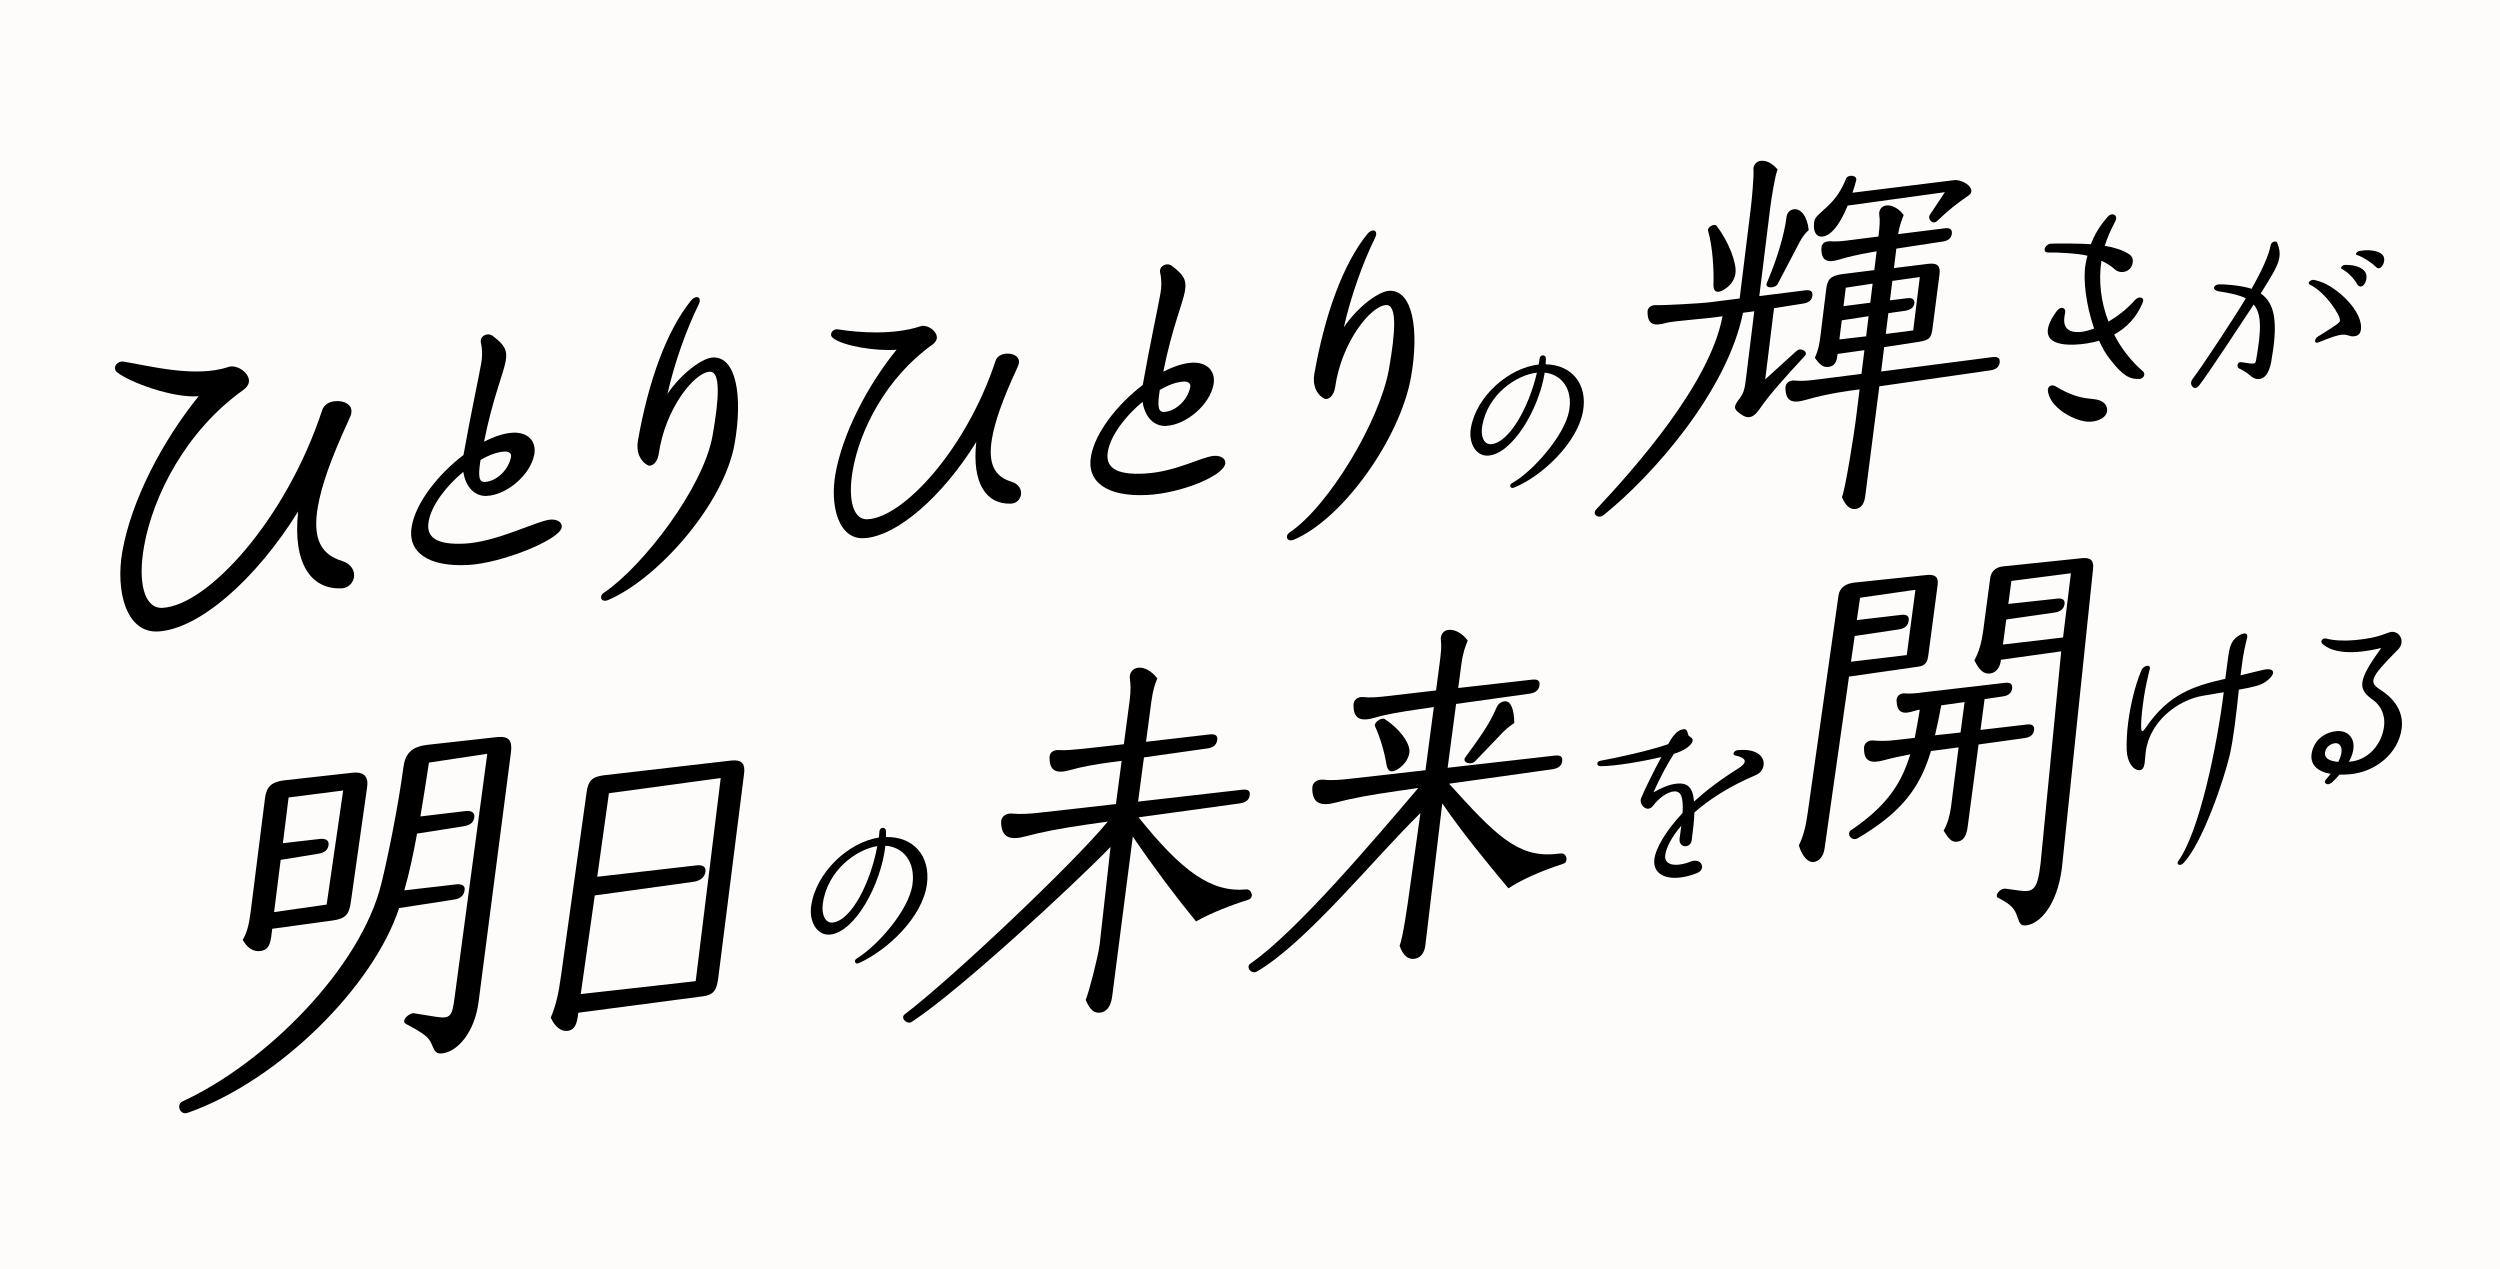
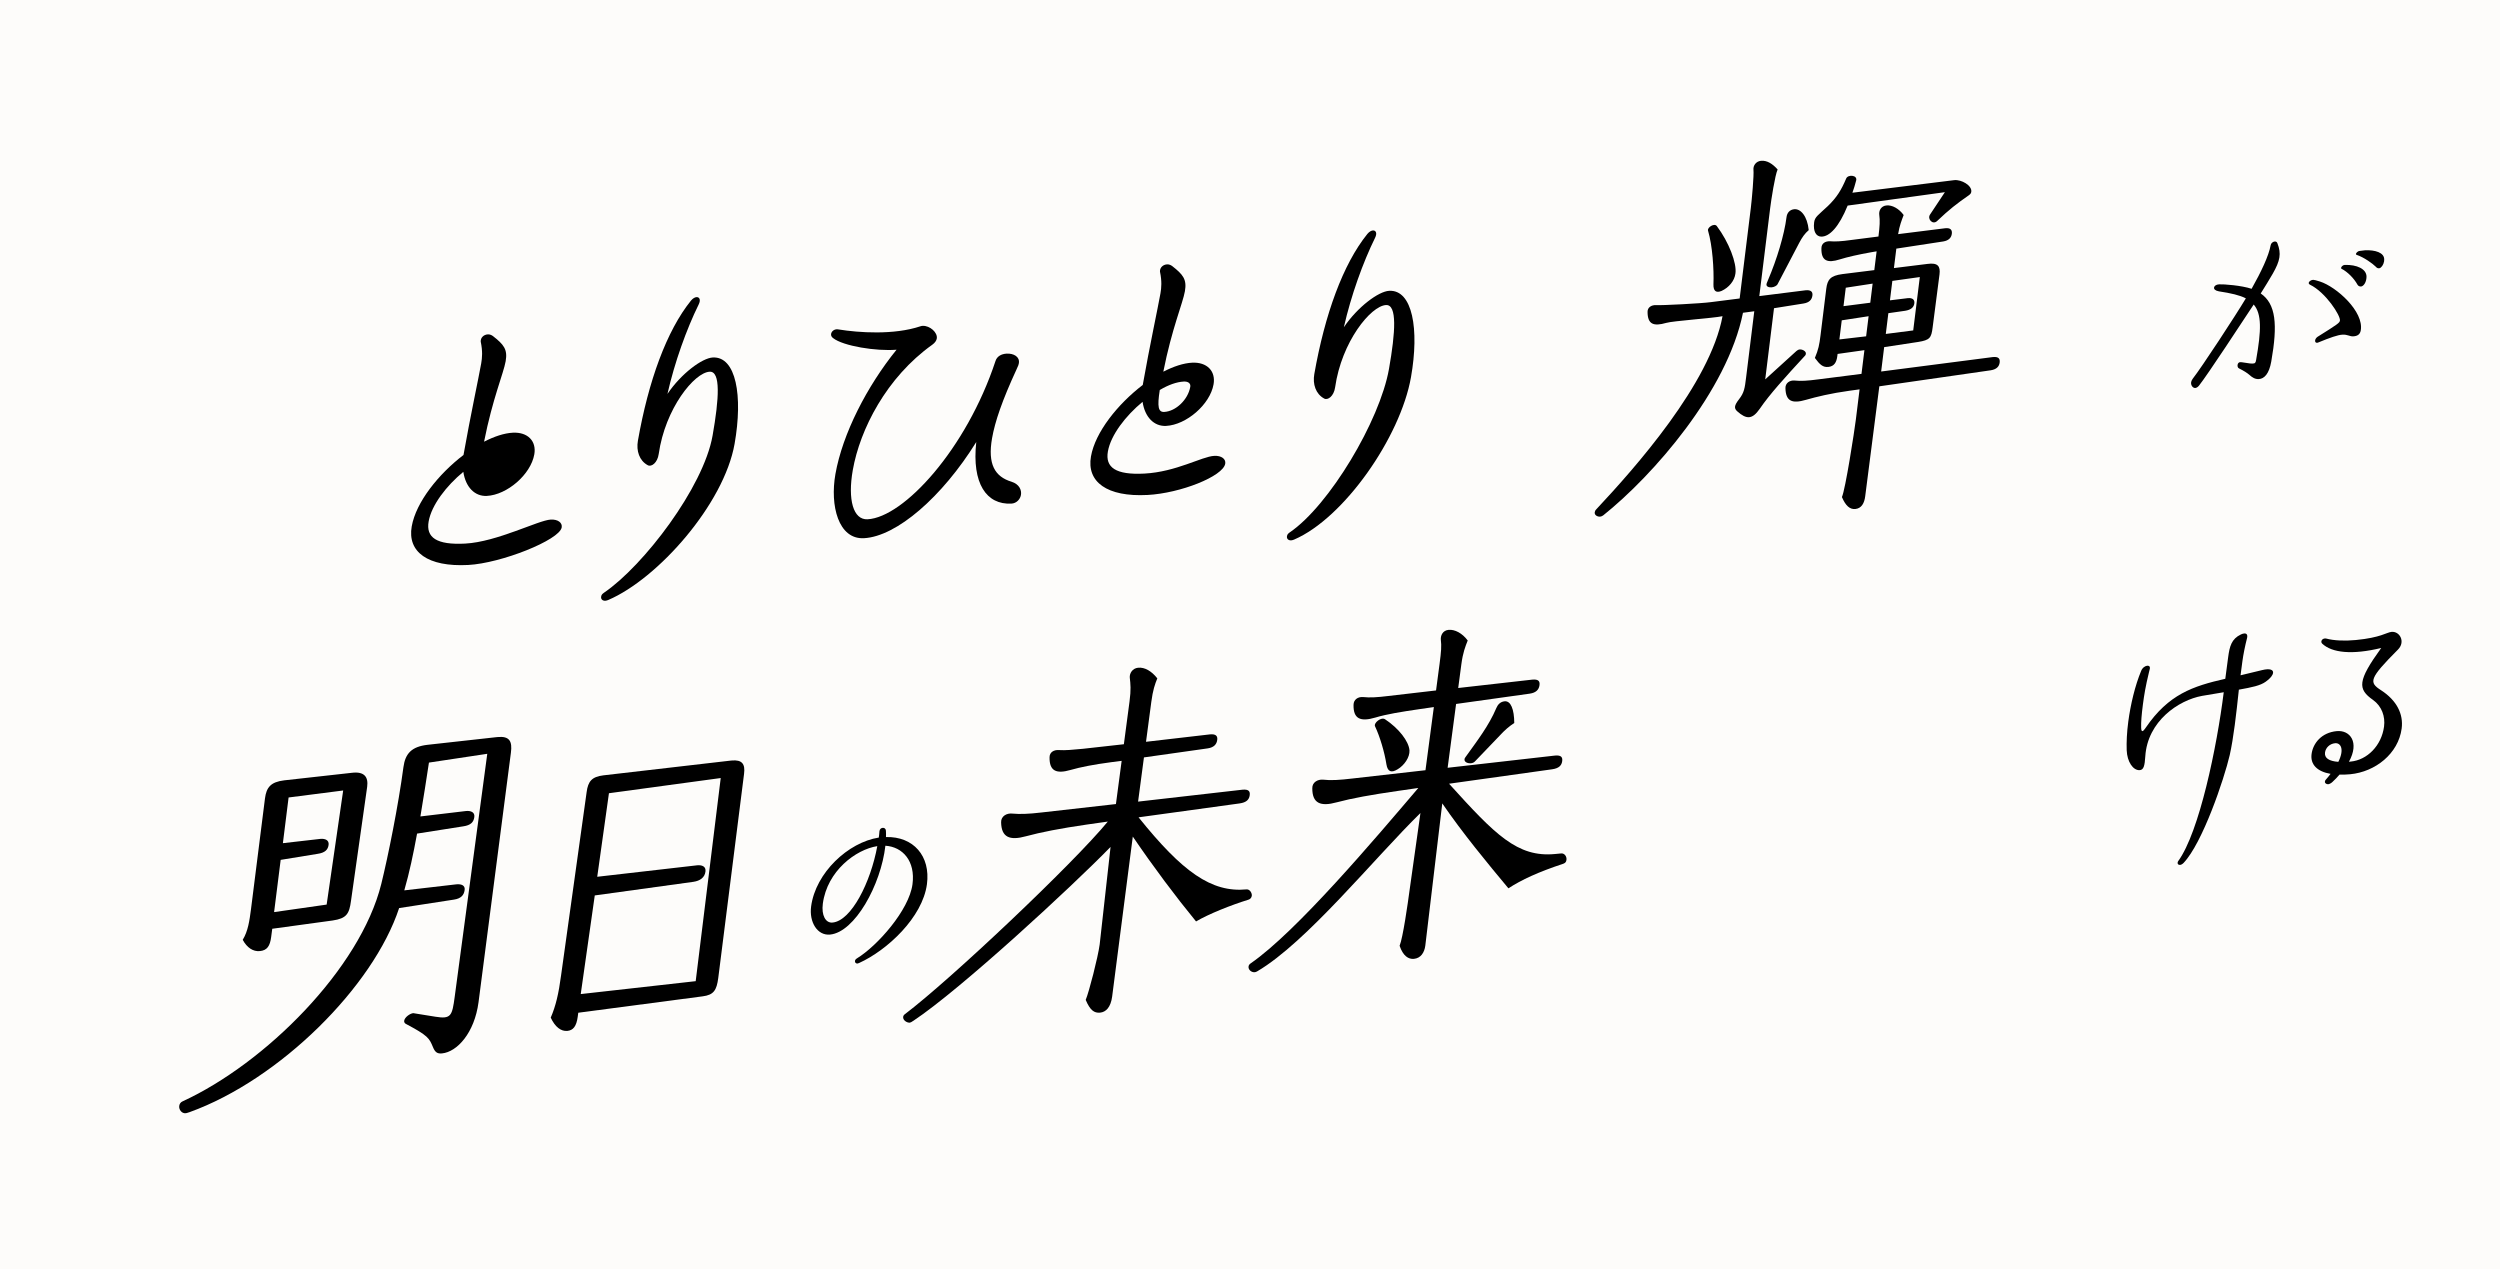
<svg xmlns="http://www.w3.org/2000/svg" id="_イヤー_2" viewBox="0 0 591 300">
  <defs>
    <style>.cls-1{fill:#fdfcfa;}</style>
  </defs>
  <g id="_イヤー_1-2">
    <g>
      <rect id="_方形_2641" class="cls-1" width="591" height="300" />
      <g>
-         <path d="M28.924,130.368c2.101-11.907,9.307-25.924,18.04-36.705-6.009,.501-16.223-3.253-19.181-5.585-.487-.343-.68-.794-.599-1.259,.148-.838,1.091-1.533,2.144-1.311,6.02,.975,16.842,3.866,24.682,1.243,.292-.107,.475-.116,.659-.126,2.114-.111,4.477,1.977,4.165,3.745-.098,.557-.487,1.223-1.322,1.818-13.54,9.65-21.345,24.99-23.461,36.989-1.542,8.745,.132,14.74,4.361,14.519,10.663-.559,29.15-20.7,37.738-46.678,.429-1.404,1.741-2.117,3.304-2.199,2.022-.106,3.939,.898,3.594,2.852-.065,.372-.098,.559-.679,1.787-4.273,9.255-6.367,15.448-7.219,20.285-1.361,7.721,.815,11.386,5.744,12.877,2.242,.713,3.033,2.423,2.771,3.911-.214,1.21-1.254,2.462-2.816,2.544-7.355,.385-11.705-5.93-10.367-18.166-10.051,16.195-23.492,27.867-33.144,28.372-7.539,.395-10.055-9.611-8.415-18.914Z" />
-         <path d="M110.68,133.56c-9.574,.502-14.413-3.085-13.349-9.121,1.012-5.739,6.339-12.369,12.243-16.887l.08-.447c1.472-8.348,3.536-17.981,4.1-21.186,.237-1.34,.365-2.899-.113-5.162-.049-.958,.732-1.663,1.689-1.713,.369-.019,.784,.107,1.174,.381,2.565,2.007,3.533,3.138,3.034,5.97-.513,2.907-3.085,8.801-5.105,19.022,2.406-1.233,4.734-2.02,6.796-2.128,3.537-.185,5.632,1.994,5.08,5.124-.841,4.771-6.429,9.568-11.216,9.819-2.872,.151-5.03-2.1-5.564-5.689-4.013,3.311-7.514,7.851-8.198,11.727-.67,3.801,1.862,5.588,8.637,5.233,7.513-.394,17.278-5.52,20.223-5.675,1.694-.089,2.788,.741,2.592,1.858-.526,2.981-14.295,8.465-22.102,8.874Zm10.127-25.563c.132-.745-.427-1.307-1.531-1.249-1.694,.089-3.64,.781-5.68,1.996-.635,4.02-.344,5.26,1.056,5.186,2.725-.143,5.615-2.878,6.154-5.934Z" />
+         <path d="M110.68,133.56c-9.574,.502-14.413-3.085-13.349-9.121,1.012-5.739,6.339-12.369,12.243-16.887l.08-.447c1.472-8.348,3.536-17.981,4.1-21.186,.237-1.34,.365-2.899-.113-5.162-.049-.958,.732-1.663,1.689-1.713,.369-.019,.784,.107,1.174,.381,2.565,2.007,3.533,3.138,3.034,5.97-.513,2.907-3.085,8.801-5.105,19.022,2.406-1.233,4.734-2.02,6.796-2.128,3.537-.185,5.632,1.994,5.08,5.124-.841,4.771-6.429,9.568-11.216,9.819-2.872,.151-5.03-2.1-5.564-5.689-4.013,3.311-7.514,7.851-8.198,11.727-.67,3.801,1.862,5.588,8.637,5.233,7.513-.394,17.278-5.52,20.223-5.675,1.694-.089,2.788,.741,2.592,1.858-.526,2.981-14.295,8.465-22.102,8.874Zm10.127-25.563Z" />
        <path d="M143.795,141.835c-.234,.087-.468,.172-.689,.184-.663,.035-1.101-.384-.995-.982,.078-.447,.252-.604,.673-.921,9.288-6.32,23.501-24.846,25.671-37.143,1.537-8.72,1.956-15.239-.695-15.1-3.608,.189-10.505,8.672-12.041,19.459-.295,2.084-1.717,3.119-2.582,2.647-1.999-1.077-2.758-3.399-2.337-5.785,2.483-14.085,6.771-25.976,12.558-33.147,.46-.542,.941-.788,1.311-.807,.662-.035,1.059,.61,.494,1.746-2.84,5.76-5.693,13.663-7.376,21.136,3.258-4.824,8.208-8.481,10.713-8.612,5.523-.289,7.156,9.077,5.158,20.405-2.511,14.235-18.1,31.874-29.863,36.92Z" />
        <path d="M197.491,112.079c1.683-9.54,7.457-20.771,14.454-29.408-4.814,.401-12.621-.87-14.991-2.739-.39-.275-.545-.637-.48-1.009,.118-.671,.874-1.228,1.718-1.05,4.823,.781,13.117,1.362,19.399-.74,.234-.086,.381-.093,.528-.101,1.694-.089,3.587,1.584,3.337,3-.079,.446-.391,.98-1.059,1.457-10.848,7.732-17.102,20.022-18.797,29.636-1.235,7.006,.106,11.81,3.494,11.632,8.543-.448,23.355-16.585,30.236-37.399,.344-1.125,1.395-1.696,2.647-1.762,1.62-.085,3.156,.719,2.88,2.285-.052,.298-.078,.448-.544,1.432-3.423,7.415-5.101,12.377-5.784,16.252-1.091,6.186,.653,9.122,4.602,10.317,1.796,.571,2.43,1.941,2.22,3.133-.171,.969-1.005,1.972-2.256,2.038-5.893,.309-9.378-4.751-8.306-14.554-8.053,12.976-18.822,22.327-26.555,22.732-6.04,.317-8.056-7.701-6.742-15.154Z" />
        <path d="M271.255,117.011c-9.574,.502-14.413-3.085-13.349-9.121,1.012-5.739,6.339-12.369,12.243-16.887l.08-.447c1.472-8.348,3.536-17.981,4.1-21.186,.237-1.34,.365-2.899-.113-5.162-.049-.958,.732-1.663,1.689-1.713,.369-.019,.784,.107,1.174,.381,2.565,2.007,3.533,3.138,3.034,5.97-.513,2.907-3.085,8.801-5.105,19.022,2.406-1.233,4.734-2.02,6.796-2.128,3.537-.185,5.632,1.994,5.08,5.124-.841,4.771-6.429,9.568-11.216,9.819-2.872,.151-5.03-2.1-5.564-5.689-4.013,3.311-7.514,7.851-8.198,11.727-.67,3.801,1.862,5.588,8.637,5.233,7.513-.394,13.563-4.035,16.509-4.189,1.694-.089,2.788,.741,2.592,1.858-.526,2.981-10.581,6.979-18.388,7.389Zm10.127-25.563c.132-.745-.427-1.307-1.531-1.249-1.694,.089-3.64,.781-5.68,1.996-.635,4.02-.344,5.26,1.056,5.186,2.725-.143,5.615-2.878,6.154-5.934Z" />
        <path d="M305.925,127.559c-.234,.087-.468,.172-.689,.184-.663,.035-1.101-.384-.995-.982,.078-.447,.252-.604,.673-.921,9.288-6.32,21.273-26.331,23.442-38.629,1.537-8.72,1.956-15.239-.695-15.1-3.608,.189-10.505,8.672-12.041,19.459-.295,2.084-1.717,3.119-2.582,2.647-1.999-1.077-2.758-3.399-2.337-5.785,2.483-14.085,6.771-25.976,12.558-33.147,.46-.542,.941-.788,1.311-.807,.662-.035,1.059,.61,.494,1.746-2.84,5.76-5.693,13.663-7.376,21.136,3.258-4.824,8.208-8.481,10.713-8.612,5.523-.289,7.156,9.077,5.158,20.405-2.511,14.235-15.871,33.359-27.634,38.406Z" />
-         <path d="M357.597,115.356c-.422,.022-.615-.306-.563-.605,.038-.215,.152-.389,.478-.576,4.728-2.619,12.399-11.229,13.431-17.082,.919-5.212-1.833-8.581-5.774-9.009-1.397,8.877-7.8,19.33-13.415,19.624-2.913,.153-4.647-3.058-4.03-6.562,1.341-7.605,9.027-14.188,16.026-14.978,.068-.385,.166-.94,.214-1.45,.083-.47,.416-.699,.754-.717,.38-.02,.715,.216,.716,.682,.009,.423-.005,.973-.045,1.441,6.215,.098,9.958,4.728,8.836,11.093-1.318,7.476-9.748,15.407-16.277,18.035-.091,.047-.268,.099-.352,.103Zm5.731-27.26c-4.908,.554-11.614,5.138-12.917,12.529-.459,2.606,.426,4.465,2.03,4.381,4.264-.223,9.027-8.727,10.887-16.91Z" />
        <path d="M378.294,122.131c-.608,.064-1.388-.316-1.302-1.018,.029-.233,.135-.475,.391-.733,9.168-9.796,26.884-29.72,29.823-45.631-2.158,.457-11.833,1.122-13.317,1.585-2.957,.846-4.401,.382-4.407-2.615-.018-1.073,.953-1.637,1.999-1.591,1.263,.098,10.692-.388,12.984-.705l6.788-.863,2.643-21.415c.25-2.025,.763-7.731,.621-9.023-.103-.989,.621-1.986,1.762-2.105,1.445-.151,2.764,.711,3.952,2.047-.611,1.294-1.523,7.194-1.773,9.22l-2.557,20.715,10.904-1.37c1.293-.135,1.758,.355,1.652,1.211-.124,1.012-.733,1.691-2.112,1.912l-6.97,1.112-2.077,16.822,7.357-6.686c.333-.266,.495-.36,.724-.384,.76-.079,1.596,.448,1.528,.994-.018,.156-.038,.311-.209,.483-4.855,5.274-8.33,9.095-10.711,12.572-1.734,2.487-3.093,2.553-5.323,.556-.741-.691-.739-1.306,.423-2.811,1.247-1.591,1.373-2.604,1.699-5.25l1.923-15.576-2.671,.356c-3.705,18.451-21.288,38.514-33.03,47.889-.247,.178-.484,.281-.713,.304Zm31.959-57.463c-.211,1.714-1.535,3.312-3.284,4.11-1.266,.517-1.96,.052-1.91-1.569,.138-3.55-.225-9.124-1.284-12.701-.208-.748,1.504-1.849,2.083-1.065,2.837,3.778,4.769,8.804,4.395,11.225Zm9.977,2.494c-.201,.406-.838,.704-1.37,.759-.685,.072-1.331-.17-1.264-.714,.019-.156,.029-.234,.344-.958,2.107-4.909,3.882-10.782,4.393-14.91,.124-1.012,.744-1.769,1.808-1.88,1.522-.159,3.107,1.598,3.443,4.944-.923,.789-1.56,1.7-2.246,3.002l-5.108,9.757Zm15.201,50.344c.819-1.775,2.954-15.573,3.29-18.299l.884-7.164-2.367,.325c-4.507,.623-7.759,1.424-10.327,2.155-3.27,.955-4.771,.343-4.833-2.801-.008-1.153,.982-1.871,2.169-1.764,1.406,.161,3.069,.063,5.589-.276l10.221-1.299,.692-5.608-6.342,.894-.057,.467c-.192,1.557-.755,2.462-2.124,2.605-1.292,.135-2.032-.558-3.189-2.126,.848-2.011,1.059-3.109,1.338-5.368l1.355-10.98c.27-2.18,.984-3.1,3.808-3.473l7.549-.941,.548-4.44-1.227,.207c-3.147,.559-5.618,1.124-7.493,1.704-2.89,.918-4.401,.383-4.33-2.622-.008-1.151,.887-1.706,2.009-1.671,1.187,.107,2.698,.027,4.838-.274l6.636-.847c.308-2.492,.385-3.73,.187-5.17-.112-.911,.402-2.04,1.695-2.175,1.37-.143,2.984,.764,4.075,2.265-.449,1.2-.982,2.486-1.309,4.517l11.132-1.393c1.217-.127,1.681,.363,1.567,1.296-.116,.936-.724,1.613-2.027,1.828l-11.095,1.696-.568,4.595,7.929-.982c2.443-.333,3.087,.522,2.847,2.47l-1.624,12.546c-.308,2.491-.67,2.99-3.427,3.432l-8.033,1.223-.711,5.763,26.374-3.411c1.369-.143,1.758,.354,1.642,1.289-.115,.934-.725,1.613-2.102,1.833l-26.346,3.791-3.338,25.991c-.201,1.635-.879,2.859-2.323,3.01-1.293,.135-2.309-.757-3.181-2.82Zm24.342-72.076l-22.989,3.17c-2.049,5.057-4.287,7.365-6.236,7.339-1.198-.029-1.957-1.179-1.688-3.361,.163-1.323,.963-1.714,3.256-3.876,2.133-2.067,3.171-3.789,4.335-6.526,.419-.965,2.729-.822,2.337,.525-.277,1.029-.544,1.979-.878,2.859l24.088-2.976c1.674-.175,4.199,1.252,4.018,2.731-.049,.389-.22,.562-.552,.826-2.874,1.992-4.7,3.413-7.508,6.088-1.028,1.031-2.423-.438-1.689-1.515l3.506-5.285Zm-24.942,34.813l6.322-.737,.586-4.752-6.35,.971-.558,4.517Zm.971-7.865l6.332-.815,.557-4.517-6.35,.971-.538,4.362Zm10.605,1.659l-.605,4.906,6.483-.831,1.558-12.616-6.494,.908-.566,4.595,4.192-.514c1.141-.119,1.681,.362,1.576,1.219-.116,.934-.792,1.543-2.169,1.764l-3.974,.569Z" />
-         <path d="M494.061,99.693c-3.364,.137-9.868-3.403-9.947-7.58l.035-.189c.142-.753,1-1.039,1.726-.631,6.772,4.091,9.035,2.251,11.282,3.782,.816,.591,1.087,1.453,.933,2.271-.249,1.321-1.911,2.262-4.028,2.349Zm4.653-14.877c-.948-1.209-1.784-2.672-2.473-4.266-1.828,.511-3.744,.839-5.738,.92-6.728,.275-8.215-2.659-4.243-8,.911-1.222,2.237-.715,1.937,.546-.825,3.402,.682,4.589,3.299,4.482,.997-.041,2.228-.341,3.556-.832-1.926-5.536-2.672-11.745-2.021-15.203,.13-.693,.26-1.384,.441-2.015-2-.542-7.537-.83-9.281-.759-.686,.028-.913-.4-.83-.84,.106-.566,.723-1.215,1.533-1.248,1.868-.076,7.327-.034,9.399,.13,.861-2.281,2.05-4.327,4.011-6.527,.32-.388,.717-.529,1.029-.542,.685-.028,1.24,.636,.751,1.591-1.064,2.041-1.894,3.822-2.522,5.844,2.335,.405,4.374,1.069,5.691,1.952,.716,.47,1.095,1.078,.882,2.21-.378,2.012-2.864,2.737-4.325,1.3-.792-.715-1.846-1.36-3.036-1.935-.7,4.709-.165,9.74,1.678,14.407,2.155-1.273,4.395-2.987,6.206-5.058,.948-1.1,2.423-.723,1.875,.547-1.398,3.489-3.841,5.959-6.742,7.576,1.627,3.177,3.901,6.204,6.881,8.766,.201,.241,.278,.488,.219,.803-.083,.44-.54,.895-1.101,.918-2.242,.092-3.844-.593-7.077-4.766Z" />
        <path d="M531.805,88.656c-.583-.504-1.36-.998-2.509-1.569-.313-.129-.381-.563-.329-.857,.052-.294,.25-.596,.589-.614,.194-.01,.476,.023,1.177,.133,1.121,.185,1.451,.215,1.742,.2,.63-.033,.745-.136,.874-.871,1.237-7.014,1.338-10.858-.573-13.09-2.687,4.076-10.806,16.466-12.913,19.151-.311,.405-.676,.569-.919,.582-.533,.028-1.09-.623-.952-1.408,.044-.246,.192-.544,.381-.797,2.106-2.686,10.094-14.874,12.548-18.987-1.452-.749-3.53-1.224-6.382-1.657-.838-.151-1.205-.52-1.136-.912,.06-.343,.46-.705,1.187-.743,1.115-.058,5.284,.258,7.689,1.055,2.233-3.955,4.063-7.792,4.504-10.294,.147-.833,1.321-1.236,1.58-.52,.995,2.523,.653,4.193-1.086,7.248-.825,1.404-1.78,3.009-2.84,4.668,3.595,2.485,4.038,7.32,2.49,16.099-.518,2.943-1.678,4.073-2.939,4.139-.872,.046-1.522-.358-2.184-.954Zm16.218-7.687c-.105,.054-.203,.059-.299,.064-.34,.018-.482-.266-.421-.609,.043-.245,.25-.596,.575-.807,4.749-2.97,5.188-3.285,5.283-3.825,.199-1.128-3.36-6.69-7.076-8.488-.265-.132-.327-.323-.301-.47,.052-.294,.549-.66,1.034-.685,.145-.008,.886,.147,1.61,.401,3.908,1.253,10.443,7.096,9.656,11.56-.164,.931-.767,1.352-1.785,1.405-.824,.043-1.358-.464-2.522-.403-1.115,.058-2.906,.687-5.753,1.856Zm10.206-13.251c-.396,.069-.749-.107-.931-.437-.798-1.465-2.346-3.036-3.757-3.74-.089-.044-.129-.09-.103-.237,.052-.294,.452-.656,.84-.676,2.85-.1,5.212,.943,5.166,2.839-.032,1.266-.663,2.124-1.214,2.251Zm4.265-4.305c-.348,.066-.613-.066-.892-.391-.693-.693-2.735-2.19-4.503-2.777-.137-.041-.168-.137-.151-.235,.044-.246,.443-.606,.742-.671,.397-.07,1.083-.154,1.375-.169,2.374-.124,4.61,.536,4.559,2.19-.026,.148-.004,.292-.03,.439-.147,.833-.647,1.491-1.1,1.613Z" />
        <path d="M102.35,247.535c-.88-2.118-1.136-2.688-6.402-5.488-.313-.141-.435-.468-.401-.725,.114-.858,1.391-1.742,2.148-1.814,.083-.008,.407,.045,.648,.106l4.627,.745c3.653,.584,3.923-.204,4.526-4.751l7.693-57.41-13.788,2.078c-.596,3.868-1.27,8.337-2.019,12.731l10.782-1.283c1.175-.112,2.115,.307,1.966,1.423-.16,1.201-.838,1.942-2.613,2.198l-10.923,1.718c-.888,4.83-1.792,9.151-3.021,13.42l12.293-1.427c1.175-.112,2.125,.221,1.977,1.337-.159,1.201-.848,2.029-2.54,2.275l-12.949,1.998c-6.104,18.542-28.192,40.528-49.524,48.238-.694,.237-.779,.245-.947,.261-.924,.088-1.627-.863-1.513-1.721,.056-.428,.282-.874,.807-1.092,19.512-8.978,41.98-31.34,46.957-51.384,1.609-6.507,4.041-18.601,5.236-27.609,.432-3.261,1.97-4.848,5.675-5.285l16.324-1.812,.252-.024c2.854-.272,3.511,1.02,3.159,3.679l-7.656,59.016c-.955,7.207-5.04,11.748-8.65,12.092-1.092,.104-1.623-.269-2.124-1.492Zm-44.97-25.361c1.269-2.07,1.6-4.557,1.951-7.218l3.312-26.239c.342-2.574,1.341-3.856,4.542-4.246l15.988-1.78c2.95-.365,3.932,.982,3.625,3.297l-3.823,26.967c-.409,3.087-1.05,4.166-4.347,4.65l-14.269,1.954-.262,1.974c-.272,2.059-.913,3.137-2.676,3.305-1.596,.152-3.043-.81-4.04-2.664Zm8.971-18.901l-1.554,12.348,12.422-1.777,3.907-26.974-12.903,1.654-1.349,10.802,8.839-1.011c1.175-.112,2.115,.305,1.966,1.421s-.826,1.858-2.6,2.112l-8.729,1.426Z" />
        <path d="M130.193,240.566c1.182-2.711,1.875-5.679,2.439-9.937l6.048-43.369c.338-2.554,1.229-3.633,3.966-3.97l30.074-3.481,.227-.022c2.499-.238,3.256,.836,2.948,3.159l-6.099,48.264c-.379,2.865-1.054,3.999-3.714,4.329l-29.379,3.872-.123,.929c-.307,2.322-1.102,3.237-2.465,3.367-1.439,.137-2.876-.871-3.921-3.141Zm10.41-28.884l-3.316,23.317,27.176-3.051,5.916-48.018-26.424,3.59-2.768,19.75,23.616-2.711c1.136-.108,2.135,.255,1.97,1.493-.185,1.393-1.262,2.184-2.863,2.413l-23.307,3.217Z" />
        <path d="M202.728,227.78c-.438,.042-.653-.292-.611-.605,.029-.225,.141-.412,.471-.62,4.801-2.933,12.313-11.381,13.125-17.514,.724-5.461-2.288-8.842-6.405-9.112-1.058,9.294-7.252,20.448-13.078,21.004-3.023,.288-4.969-2.973-4.482-6.644,1.056-7.968,8.756-15.156,15.999-16.289,.053-.402,.131-.984,.158-1.518,.065-.492,.402-.745,.752-.779,.394-.038,.753,.193,.774,.678,.029,.439,.039,1.012,.018,1.501,6.468-.175,10.567,4.473,9.682,11.143-1.039,7.833-9.369,15.608-16.042,18.631-.094,.053-.275,.115-.362,.124Zm4.665-27.756c-5.079,.794-11.849,5.86-12.876,13.604-.362,2.731,.642,4.624,2.305,4.465,4.424-.422,8.999-9.477,10.57-18.069Z" />
        <path d="M262.921,235.547c-.343,2.593-1.479,3.709-2.863,3.841s-2.357-.551-3.397-3.011c.779-1.859,2.899-10.059,3.304-13.123l2.572-23.043c-9.054,9.319-35.501,33.733-46.571,41.074-.503,.358-.744,.458-.899,.473-.615,.059-1.674-.538-1.559-1.403,.021-.157,.128-.399,.38-.58,10.8-8.167,39.764-35.536,47.999-45.554l-4.951,.704c-6.269,.91-10.868,1.812-14.411,2.772-3.861,1.067-5.802,.243-5.862-3.319-.042-1.393,1.282-2.217,2.701-2.042,1.649,.153,3.705,.112,6.868-.268l17.572-1.987,1.354-10.213-2.394,.305c-4.251,.561-7.29,1.161-9.737,1.861-3.236,.928-4.976,.318-4.914-3.022,.003-1.166,.998-1.803,2.275-1.691,1.429,.096,3.198-.073,5.582-.3l9.709-1.081,1.343-10.135c.375-2.829,.234-4.056,.057-5.592-.094-.999,.599-2.229,1.983-2.361,1.539-.147,3.161,.784,4.525,2.517-.561,1.373-1.045,2.737-1.42,5.565l-1.25,9.429,15.111-1.752c1.384-.132,1.85,.366,1.724,1.31-.135,1.021-.768,1.779-2.239,1.997l-15.086,2.137-1.385,10.451,24.666-2.818c1.461-.139,1.85,.366,1.724,1.31-.135,1.022-.757,1.701-2.382,1.933l-23.894,3.288c10.361,12.898,17.223,17.829,25.527,17.036,.769-.073,1.324,.883,1.241,1.511-.052,.392-.334,.808-.805,.929-4.037,1.239-9.407,3.381-12.373,5.138-4.836-5.901-9.997-12.778-14.953-20.062l-4.875,37.776Z" />
        <path d="M336.945,223.546c-.219,1.65-1.077,2.973-2.691,3.127-1.307,.125-2.567-.686-3.387-3.091,.779-1.859,1.95-10.078,2.357-13.142l2.57-18.242c-10.814,10.573-26.895,30.568-38.584,37.424-.164,.095-.406,.195-.56,.21-.845,.081-1.587-.624-1.493-1.332,.041-.314,.14-.479,.479-.744,10.86-7.475,29.584-29.661,39.654-41.481l-4.723,.683c-6.423,.923-10.935,1.741-14.554,2.708-3.862,1.067-5.802,.243-5.784-3.327-.043-1.393,1.27-2.139,2.546-2.028,1.793,.216,3.859,.096,7.022-.283l17.187-1.95,1.979-14.929-3.173,.459c-4.645,.676-8.059,1.234-10.669,2.027-3.476,1.029-5.209,.341-5.144-3.002,.013-1.242,1.018-1.958,2.295-1.847,1.495,.168,3.329,.07,5.877-.25l11.334-1.315,.833-6.285c.385-2.906,.486-4.235,.299-5.692-.094-.999,.445-2.214,1.829-2.346,1.461-.139,3.238,.777,4.525,2.516-.571,1.451-1.133,2.822-1.508,5.652l-.739,5.578,17.494-1.979c1.461-.139,1.85,.367,1.724,1.309-.136,1.022-.767,1.781-2.315,2.006l-17.404,2.436-2,15.086,25.359-2.885c1.461-.139,1.85,.366,1.726,1.31-.136,1.021-.758,1.701-2.383,1.933l-24.364,3.411c10.86,11.996,16.131,17.467,25.051,16.616l1.461-.139c.769-.073,1.346,.724,1.242,1.51-.051,.393-.171,.715-.73,.923-5.954,1.964-9.919,3.817-12.993,5.815-4.913-5.892-10.803-13.01-15.636-20.074l-4.01,33.624Zm-3.744-46.151c.09,1.621-1.227,3.531-2.792,4.456-1.488,.918-2.358,.612-2.657-1.144-.449-2.905-1.553-6.6-2.681-8.976-.425-.812,1.444-2.31,2.349-1.698,3.282,2.17,5.611,5.206,5.781,7.362Zm15.442,2.639c-.262,.257-.58,.366-.887,.395-.846,.081-1.629-.31-1.546-.938,.021-.157,.032-.236,.216-.487,2.796-3.912,5.541-7.433,7.312-11.634,.334-.808,.956-1.489,1.956-1.584,1.46-.139,2.256,1.88,2.281,5.135-1.159,.732-2.274,1.691-3.516,3.051l-5.815,6.063Z" />
-         <path d="M396.914,207.471c-3.91,.373-6.221-1.378-5.813-4.448,.309-2.339,2.441-6.343,6.662-10.835,.237-3.919-.435-5.25-2.103-5.091-1.573,.15-3.614,1.692-4.707,3.191-.513,.675-.866,.852-1.343,.898-.906,.086-2.142-1.239-1.648-2.489,.582-1.546,2.832-6.09,4.774-9.739-4.326,1.038-10.993,2.183-14.381,2.169-.518,.002-.806-.307-.761-.649,.039-.292,.309-.559,.84-.657,3.71-.643,11.83-2.456,15.93-3.904,.497-.914,.916-1.58,1.138-1.841,.797-1.038,1.624-1.598,2.482-1.68l.143-.014c.763-.073,.818,.933,1.026,1.49,.419,.393,1.232,.652,.938,1.45-.367,.998-2.083,2.219-4.382,2.872-1.537,2.359-3.359,5.804-4.834,9.12,1.887-1.094,3.831-1.905,5.547-2.068,2.289-.218,3.733,.606,4.052,4.231,2.783-2.526,6.193-5.161,10.297-7.717,2.307-1.422,2.36-2.534-.569-3.169-.32-.065-.432-.295-.405-.49,.038-.292,.424-.714,.949-.764,4.816-.459,6.413,1.697,6.167,3.549-.136,1.023-.764,1.852-1.715,2.28-6.435,2.73-11.231,5.882-14.644,8.901-.042,1.736-.278,3.876-.626,6.507-.123,.925-.754,1.418-1.373,1.477-.811,.077-1.667-.562-1.5-1.829l.401-3.021c-2.393,2.778-3.568,5.247-3.794,6.953-.317,2.388,2.435,2.943,6.112,1.486,.346-.129,.442-.138,.728-.166,1.287-.123,1.97,.774,1.86,1.602-.071,.536-.415,1.002-1.163,1.314-1.591,.633-2.999,.96-4.286,1.082Z" />
-         <path d="M425.244,199.854c1.048-2.074,1.678-4.503,2.135-7.943l7.232-51.068c.266-2,1.78-2.934,3.971-3.143l16.848-1.765c1.957-.187,2.89,.357,2.615,2.436l-2.184,16.474c-.223,1.679-.642,2.508-2.375,2.753l-16.383,2.352-5.767,40.585c-.265,1.999-1.342,3.128-2.673,3.255-1.095,.104-2.559-1.098-3.419-3.937Zm34.229-3.49c.906-1.587,1.473-3.536,1.759-5.695l1.777-13.989-6.527,.859c-2.644,8.86-7.02,14.489-17.259,20.597-.167,.097-.412,.198-.647,.221-.861,.082-1.538-.643-1.442-1.363,.043-.32,.154-.568,.488-.758,8.07-5.507,11.759-10.596,13.965-17.914-2.458,.472-4.446,.898-6.133,1.375-3.204,.859-4.842,.382-4.798-2.858-.007-1.105,.949-1.907,2.169-1.786,1.377,.105,2.989,.189,5.582-.138l4.237-.483c.432-2.095,.796-4.261,1.193-6.668-.392,.037-.793,.154-1.196,.272-2.913,.988-4.226,.403-4.304-2.511,.071-1.112,.917-1.667,1.991-1.611,1.142,.129,2.629-.013,4.674-.288l19.071-2.215c1.252-.119,1.726,.389,1.599,1.348s-.761,1.652-2.101,1.859l-4.414,.657-.966,7.279,11.067-1.293c1.252-.119,1.725,.388,1.597,1.347s-.759,1.653-2.18,1.867l-10.941,1.517-2.587,19.514c-.308,2.318-1.139,3.345-2.547,3.48-1.252,.119-1.987-.758-3.13-2.622Zm-21.021-46.018l-.884,6.085,13.19-1.573,2.047-15.435-13.077,1.879-.779,5.285,10.597-1.247c1.174-.112,1.815,.301,1.676,1.341-.158,1.2-.869,1.898-2.445,2.127l-10.327,1.538Zm25.978,15.618l-5.198,.732-.313,.03c-.495,2.575-.97,4.989-1.48,7.091l6.036-.655,.955-7.197Zm12.497,50.849c-.654-2.069-1.532-3.012-4.645-4.61-.213-.138-.271-.289-.239-.529,.085-.641,.895-1.508,1.678-1.582,.235-.022,.313-.03,.616,.02l3.034,.422c3.415,.464,4.293-.33,5.011-6.321l4.887-50.236-14.25,1.991-.042,.32c-.203,1.52-1.144,2.794-2.553,2.928s-2.466-.633-3.681-3.123c1.127-2.082,1.715-4.191,2.108-7.15l1.623-12.236c.2-1.52,1.2-2.641,3.078-2.82l18.648-1.938c2.113-.202,2.857,.598,2.581,2.677l-7.335,70.447-.042,.32c-1.113,8.397-5.051,13.036-8.495,13.365-1.173,.112-1.423-.337-1.982-1.943Zm-2.645-70.364l-.784,5.919,14.208-1.671,1.857-15.18-14.072,1.816-.721,5.439,11.683-1.272c1.095-.104,1.737,.308,1.609,1.266-.149,1.121-.861,1.82-2.358,2.041l-11.422,1.642Z" />
        <path d="M515.396,204.461c-.423,.04-.652-.204-.608-.528,.022-.162,.095-.329,.155-.388,4.979-6.871,9.143-27.009,10.747-39.899-1.494,.248-3.198,.517-5.121,.861-5.557,1.01-12.892,5.973-13.42,14.285-.141,2.252-.376,3.233-1.373,3.276-1.518,.037-2.922-1.96-3.025-4.722-.066-1.859,.037-4.215,.374-6.751,.537-4.048,1.598-8.52,3.052-12.017,.312-.776,.988-1.16,1.411-1.2,.37-.035,.718,.092,.64,.686-.021,.162-.131,.598-.227,.927-.806,3.328-1.109,5.223-1.41,7.489-.322,2.429-.466,4.309-.42,5.529,.033,1.329,.512,.857,1.094,.002,5.373-7.867,11.105-9.799,18.795-11.546l.673-5.074c.344-2.591,.783-4.339,3.011-5.404,.278-.132,.55-.213,.761-.233,.634-.06,.894,.342,.68,1.161-.425,1.64-.87,3.814-1.077,5.379l-.443,3.347c1.612-.367,3.339-.798,5.118-1.234,1.779-.437,2.672-.095,2.572,.66-.072,.54-.587,1.282-1.736,2.085-1.27,.921-3.2,1.318-6.352,1.885-.614,5.815-1.253,11.419-2.153,15.448-1.332,5.723-6.446,20.835-10.928,25.527-.3,.295-.578,.428-.789,.448Z" />
        <path d="M550.414,185.391c-.422,.04-.856-.239-.806-.616,.029-.216,.097-.329,.156-.388,.555-.639,.929-1.101,1.182-1.445-3.161-.55-4.819-2.205-4.49-4.688,.344-2.591,2.394-5.078,5.934-5.416,3.169-.302,5.441,2.626,2.9,7.238l.422-.04c3.909-.373,7.282-3.786,7.876-8.266,.315-2.376-.511-4.801-2.606-6.307-3.673-2.58-3.68-4.498,1.941-12.283-6.844,1.665-11.628,1.163-13.947-1.015-.464-.435-.107-1.161,.579-1.227,.106-.01,.264-.025,.363,.018,1.914,.511,4.46,.587,6.995,.346,5.916-.564,7.282-1.814,8.444-1.925,1.955-.187,3.341,2.346,1.534,4.171-6.86,6.89-6.921,7.748-4.038,9.605,3.748,2.414,5.351,5.672,4.9,9.074-.787,5.937-6.208,10.238-12.177,10.807-.898,.086-1.736,.113-2.514,.08-.494,.581-1.041,1.166-1.693,1.761-.3,.295-.744,.497-.955,.517Zm2.37-5.29c1.496-3.02,.549-4.529-.772-4.403-1.267,.121-2.227,1.065-2.378,2.199-.172,1.295,.929,2.043,3.15,2.204Z" />
      </g>
    </g>
  </g>
</svg>